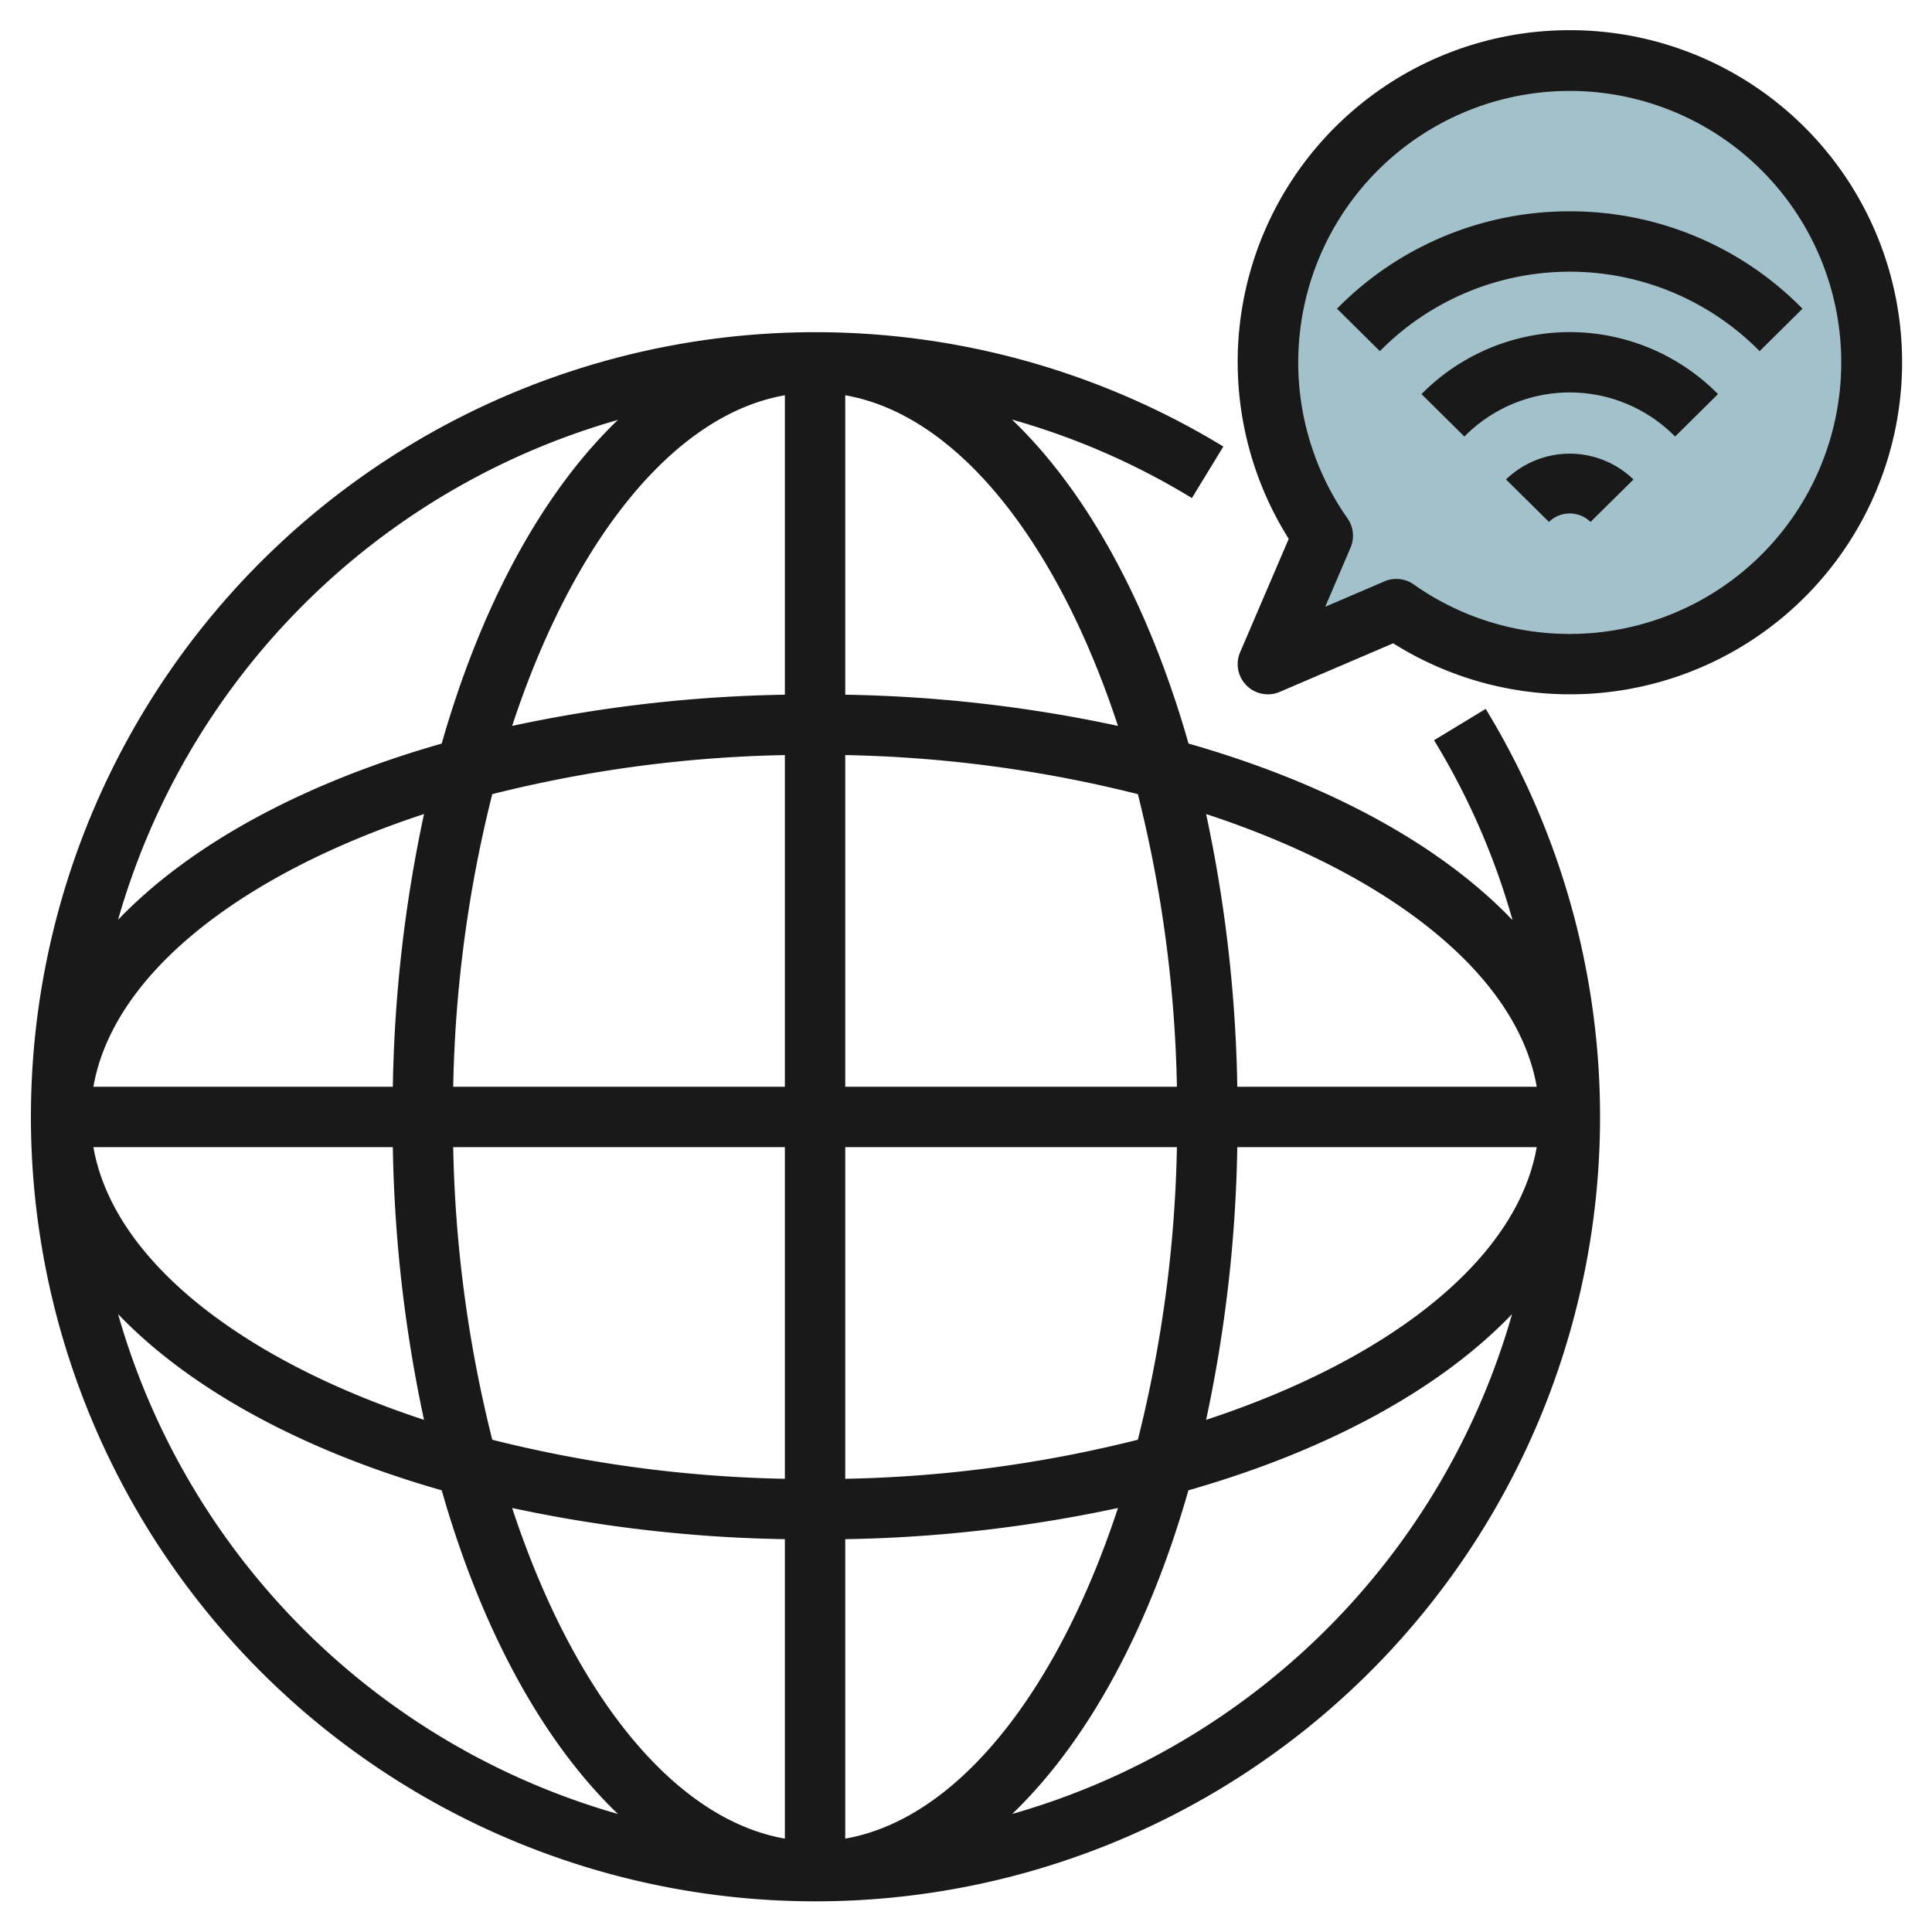
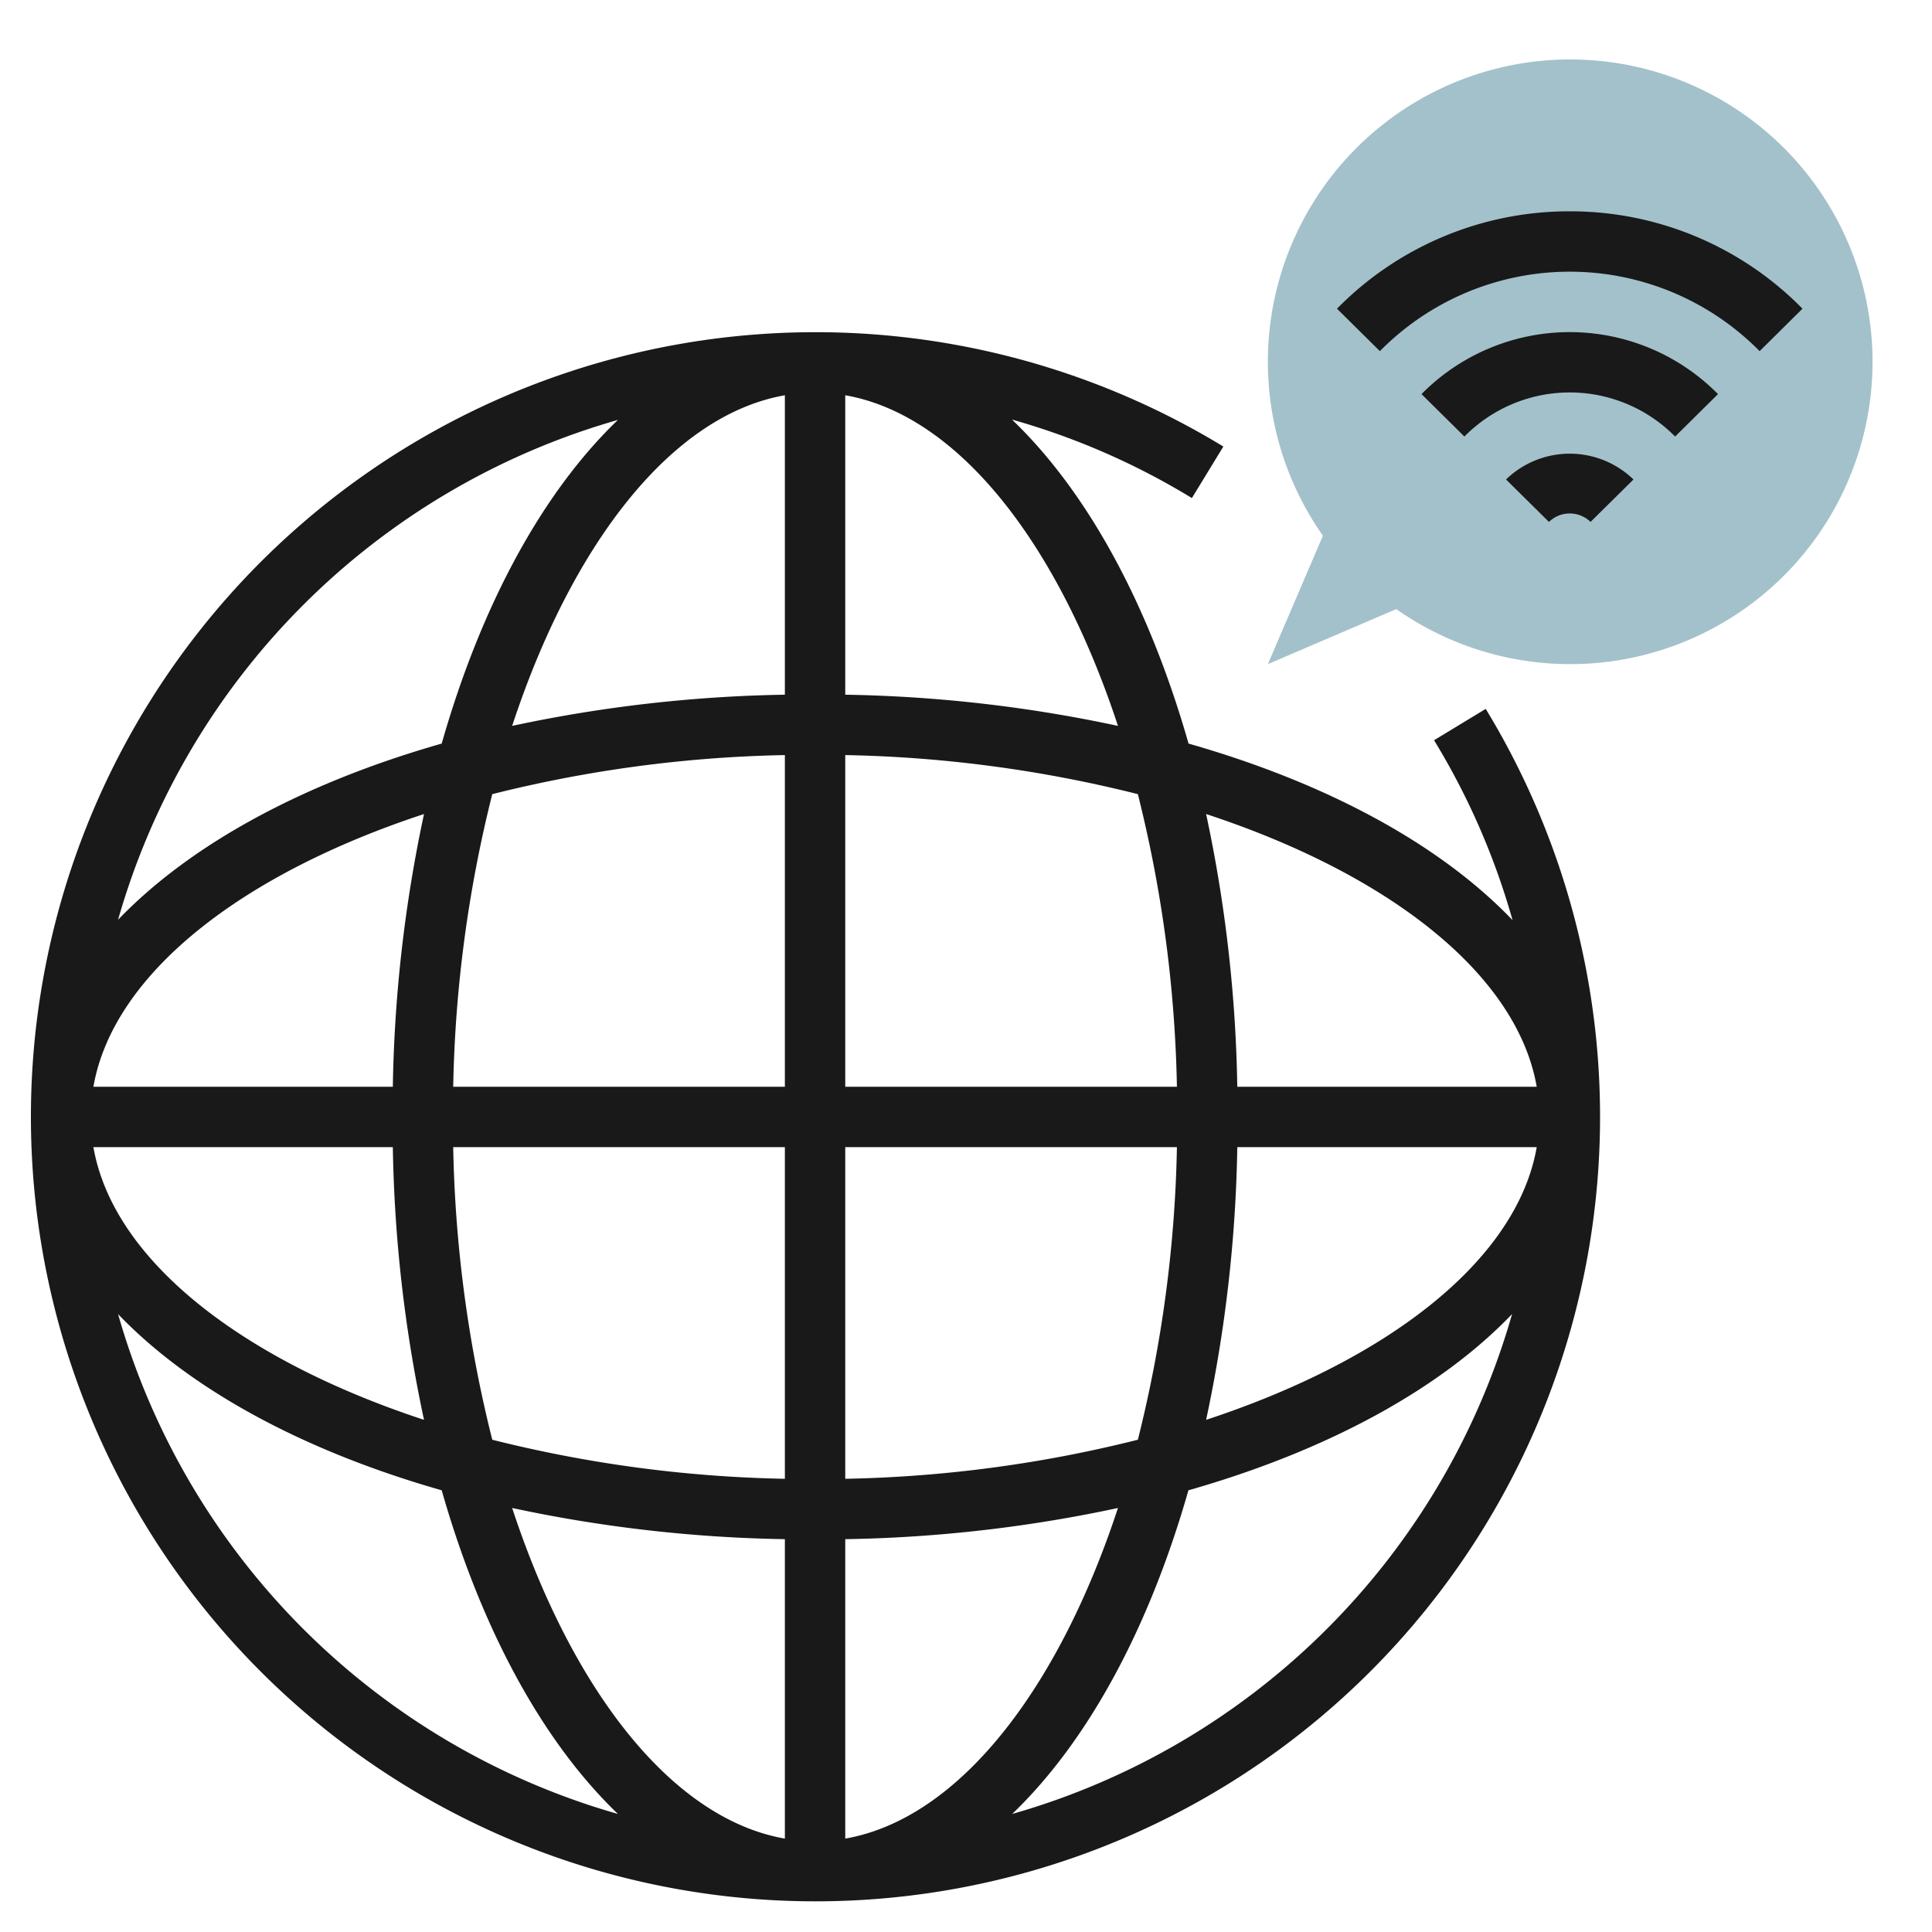
<svg xmlns="http://www.w3.org/2000/svg" id="Layer_3" height="512" viewBox="0 0 64 64" width="512" data-name="Layer 3">
  <path d="m43.823 17.746a10.015 10.015 0 1 1 2.431 2.431l-4.254 1.823z" fill="#a3c1ca" />
  <g fill="#191919">
    <path d="m47.505 24.521a23.855 23.855 0 0 1 2.6 5.96c-2.39-2.5-6.127-4.535-10.733-5.849-1.314-4.606-3.352-8.343-5.849-10.733a23.855 23.855 0 0 1 5.96 2.6l1.042-1.707a25.99 25.99 0 1 0 8.691 8.691zm-19.505.492a42.981 42.981 0 0 1 9.693 1.294 42.981 42.981 0 0 1 1.294 9.693h-10.987zm-2-11.919v9.919a46.594 46.594 0 0 0 -9.034 1.033c1.99-6.055 5.299-10.301 9.034-10.952zm0 11.919v10.987h-10.987a42.981 42.981 0 0 1 1.294-9.693 42.981 42.981 0 0 1 9.693-1.294zm-12.987 10.987h-9.919c.651-3.735 4.9-7.044 10.952-9.034a46.594 46.594 0 0 0 -1.033 9.034zm0 2a46.594 46.594 0 0 0 1.033 9.034c-6.055-1.99-10.3-5.3-10.952-9.034zm2 0h10.987v10.987a42.981 42.981 0 0 1 -9.693-1.294 42.981 42.981 0 0 1 -1.294-9.693zm10.987 12.987v9.919c-3.735-.651-7.044-4.9-9.034-10.952a46.594 46.594 0 0 0 9.034 1.033zm2 9.919v-9.919a46.594 46.594 0 0 0 9.034-1.033c-1.99 6.055-5.299 10.301-9.034 10.952zm0-11.919v-10.987h10.987a42.981 42.981 0 0 1 -1.294 9.693 42.981 42.981 0 0 1 -9.693 1.294zm12.987-10.987h9.919c-.651 3.735-4.9 7.044-10.952 9.034a46.594 46.594 0 0 0 1.033-9.034zm9.919-2h-9.919a46.594 46.594 0 0 0 -1.033-9.034c6.055 1.99 10.301 5.299 10.952 9.034zm-13.872-11.954a46.594 46.594 0 0 0 -9.034-1.033v-9.919c3.735.651 7.044 4.897 9.034 10.952zm-16.564-10.136c-2.493 2.391-4.526 6.123-5.838 10.722-4.6 1.312-8.331 3.345-10.721 5.837a24.089 24.089 0 0 1 16.559-16.559zm-16.559 29.621c2.39 2.492 6.122 4.525 10.721 5.837 1.312 4.6 3.345 8.331 5.838 10.722a24.089 24.089 0 0 1 -16.559-16.559zm29.619 16.559c2.493-2.391 4.526-6.123 5.838-10.722 4.6-1.312 8.331-3.345 10.721-5.837a24.089 24.089 0 0 1 -16.559 16.559z" />
    <path d="m52 7a10.775 10.775 0 0 0 -7.71 3.226l1.42 1.406a8.832 8.832 0 0 1 12.58 0l1.42-1.406a10.775 10.775 0 0 0 -7.71-3.226z" />
    <path d="m47.089 13.055 1.421 1.406a4.9 4.9 0 0 1 6.98 0l1.421-1.406a6.9 6.9 0 0 0 -9.822 0z" />
    <path d="m49.889 15.883 1.422 1.406a.988.988 0 0 1 1.378 0l1.422-1.406a3.035 3.035 0 0 0 -4.222 0z" />
-     <path d="m52 1a10.991 10.991 0 0 0 -9.309 16.849l-1.61 3.757a1 1 0 0 0 .919 1.394.989.989 0 0 0 .394-.081l3.757-1.609a11 11 0 1 0 5.849-20.31zm0 20a8.937 8.937 0 0 1 -5.17-1.641 1 1 0 0 0 -.97-.1l-1.96.841.838-1.957a1 1 0 0 0 -.1-.97 8.994 8.994 0 1 1 7.362 3.827z" />
  </g>
</svg>